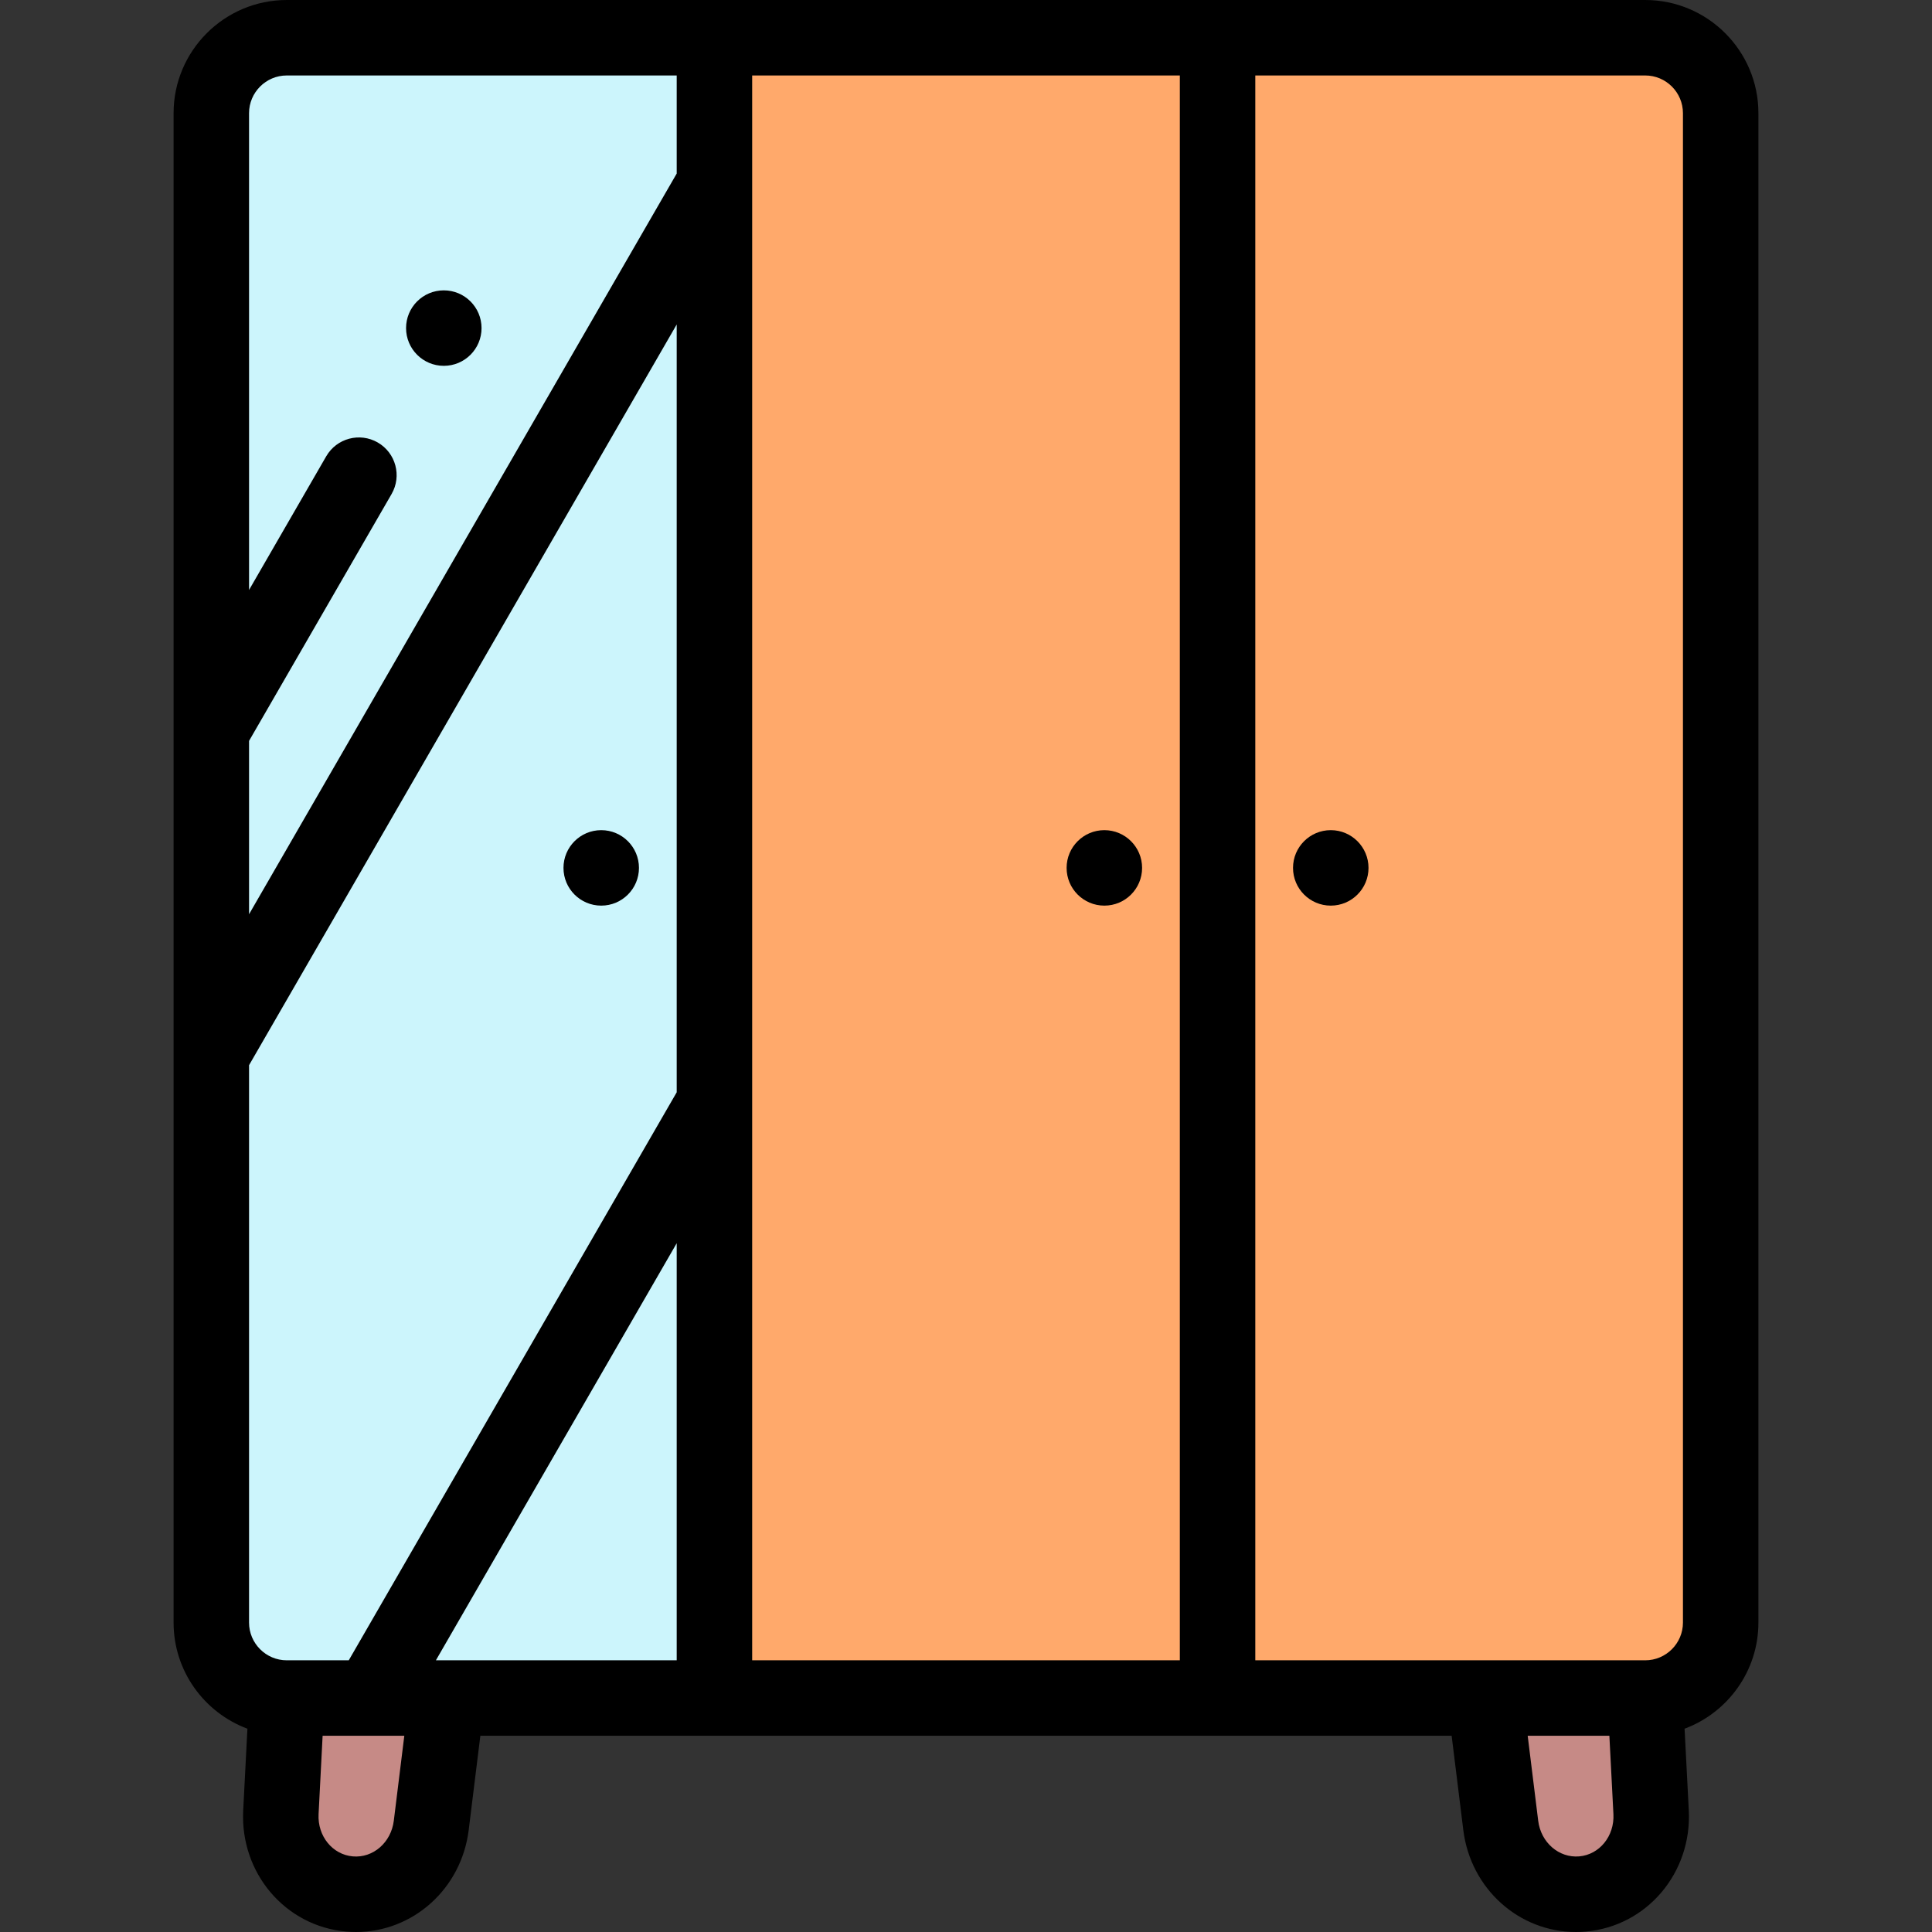
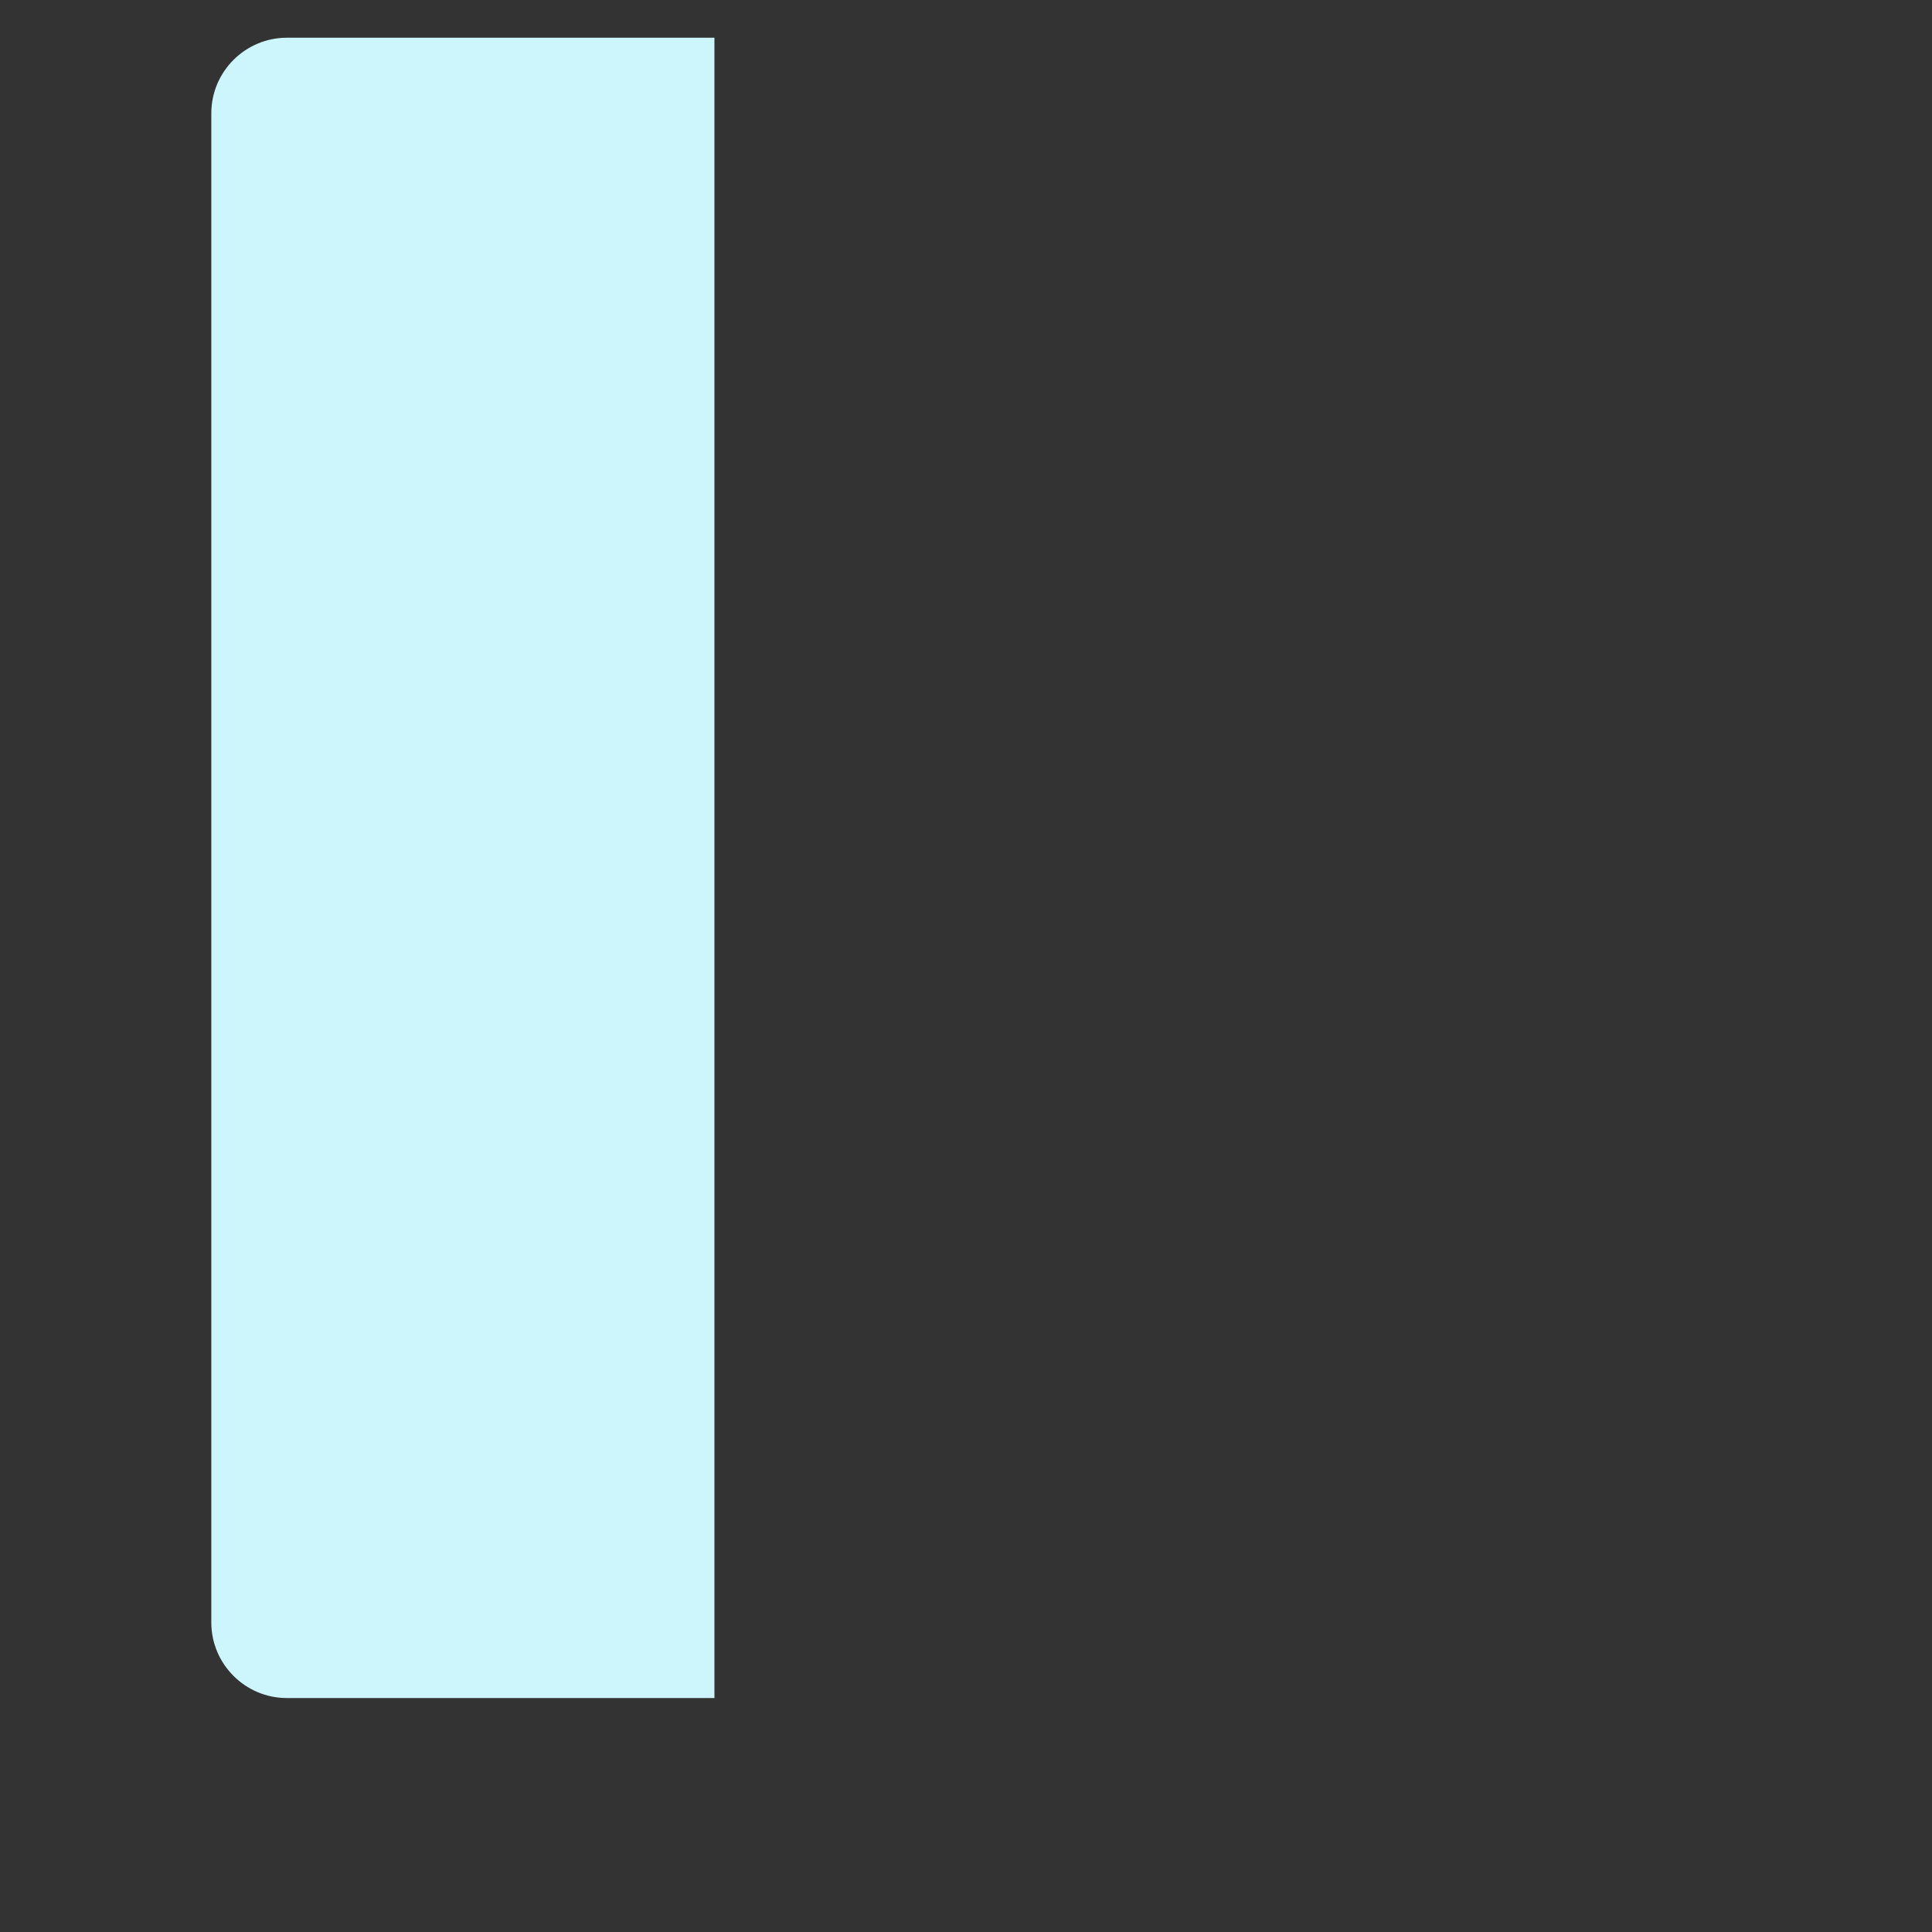
<svg xmlns="http://www.w3.org/2000/svg" version="1.1" width="512" height="512" x="0" y="0" viewBox="0 0 512.002 512.002" style="enable-background:new 0 0 512 512" xml:space="preserve">
  <rect x="0" y="0" width="512.002" height="512.002" fill="#333333" stroke="none" />
  <g>
    <g fill-rule="evenodd" clip-rule="evenodd">
-       <path fill="#c68a86" d="M436.001 450h-42.457l4.171 33.745c1.349 10.915 10.711 19.139 21.667 18.181 11.058-.967 18.743-10.79 18.181-21.667zM114.287 483.745 118.458 450H76.001l-1.562 30.259c-.562 10.877 7.123 20.699 18.181 21.667 10.956.958 20.318-7.267 21.667-18.181z" opacity="1" data-original="#c68a86" />
      <path fill="#ccf5fc" d="M189.334 450V10H76.001c-11 0-20 8.999-20 20v400c0 11 8.999 20 20 20z" opacity="1" data-original="#ccf5fc" />
      <g fill="#ffa96b">
-         <path d="M189.334 10h133.335v440H189.334z" fill="#ffa96b" opacity="1" data-original="#ffa96b" />
-         <path d="M322.668 10v440h113.333c11 0 20-9 20-20V30c0-11-8.999-20-20-20z" fill="#ffa96b" opacity="1" data-original="#ffa96b" />
-       </g>
+         </g>
    </g>
-     <path d="M436.001 0h-360c-16.542 0-30 13.457-30 29.999V430c0 12.875 8.153 23.878 19.567 28.126l-1.116 21.617c-.858 16.61 11.131 30.729 27.296 32.145.879.077 1.75.114 2.617.114 15.06 0 27.917-11.422 29.846-27.03L127.297 460h257.407l3.086 24.972c1.929 15.609 14.785 27.03 29.847 27.03.865 0 1.739-.037 2.617-.114 16.163-1.415 28.153-15.534 27.295-32.145l-1.116-21.617C457.846 453.878 466 442.875 466 430V29.999C466.001 13.457 452.543 0 436.001 0zm10 29.999V430c0 5.514-4.486 10-10 10H332.668V20h103.333c5.514 0 10 4.485 10 9.999zM76.001 440c-5.514 0-10-4.486-10-10V282.286L179.334 85.989v203.48L92.424 440zm39.517 0 63.816-110.532V440zm83.816-420h113.334v420H199.334zM76.001 20h103.333v25.989L66.001 242.287v-45.94l37.77-65.42c2.762-4.783 1.123-10.898-3.66-13.66-4.781-2.76-10.898-1.122-13.66 3.66l-20.45 35.42V29.999c0-5.514 4.486-9.999 10-9.999zm28.361 462.519c-.712 5.768-5.492 9.926-10.87 9.445-5.384-.472-9.366-5.386-9.066-11.189L85.498 460h21.647zm314.149 9.445c-5.385.459-10.159-3.679-10.872-9.445L404.856 460h21.647l1.072 20.774c.301 5.804-3.682 10.719-9.064 11.19z" fill="#000000" opacity="1" data-original="#000000" />
-     <path d="M292.664 220c-5.523 0-10 4.478-10 10s4.477 10 10 10h.007c5.523 0 9.997-4.478 9.997-10s-4.481-10-10.004-10zM352.666 240h.007c5.523 0 9.997-4.478 9.997-10s-4.481-10-10.004-10-10 4.478-10 10 4.477 10 10 10zM159.329 240h.007c5.523 0 9.997-4.478 9.997-10s-4.481-10-10.004-10-10 4.478-10 10 4.477 10 10 10zM117.615 96.949c5.523 0 10-4.478 10-10s-4.477-10-10-10h-.007c-5.523 0-9.996 4.478-9.996 10s4.481 10 10.003 10z" fill="#000000" opacity="1" data-original="#000000" />
  </g>
</svg>